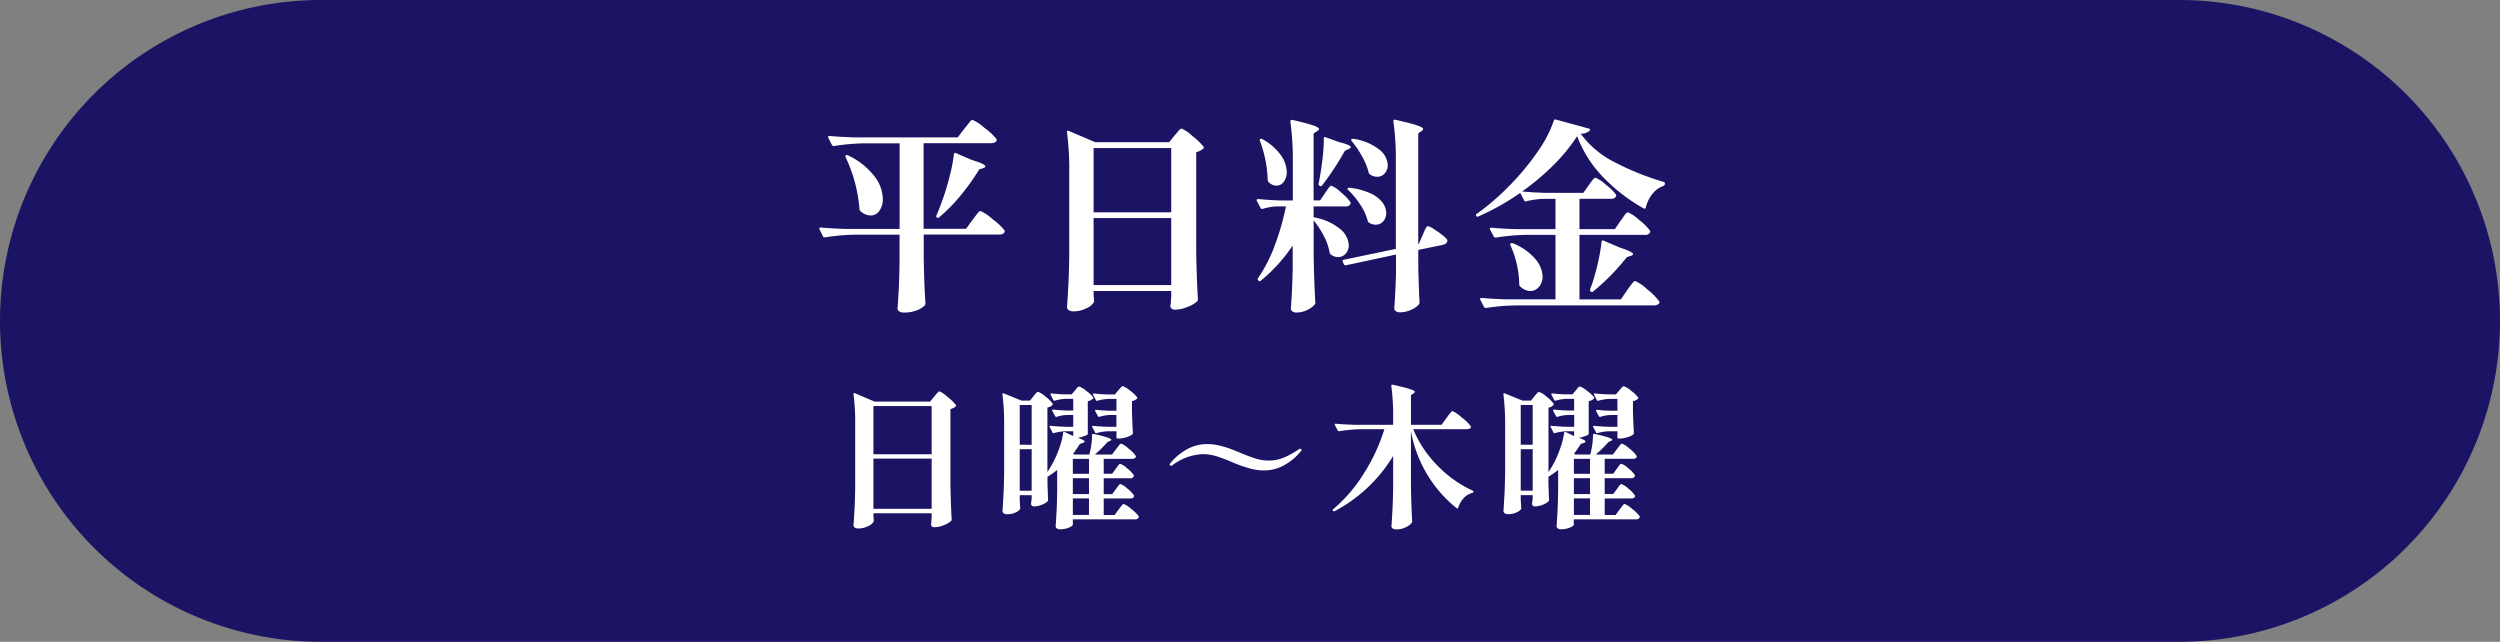
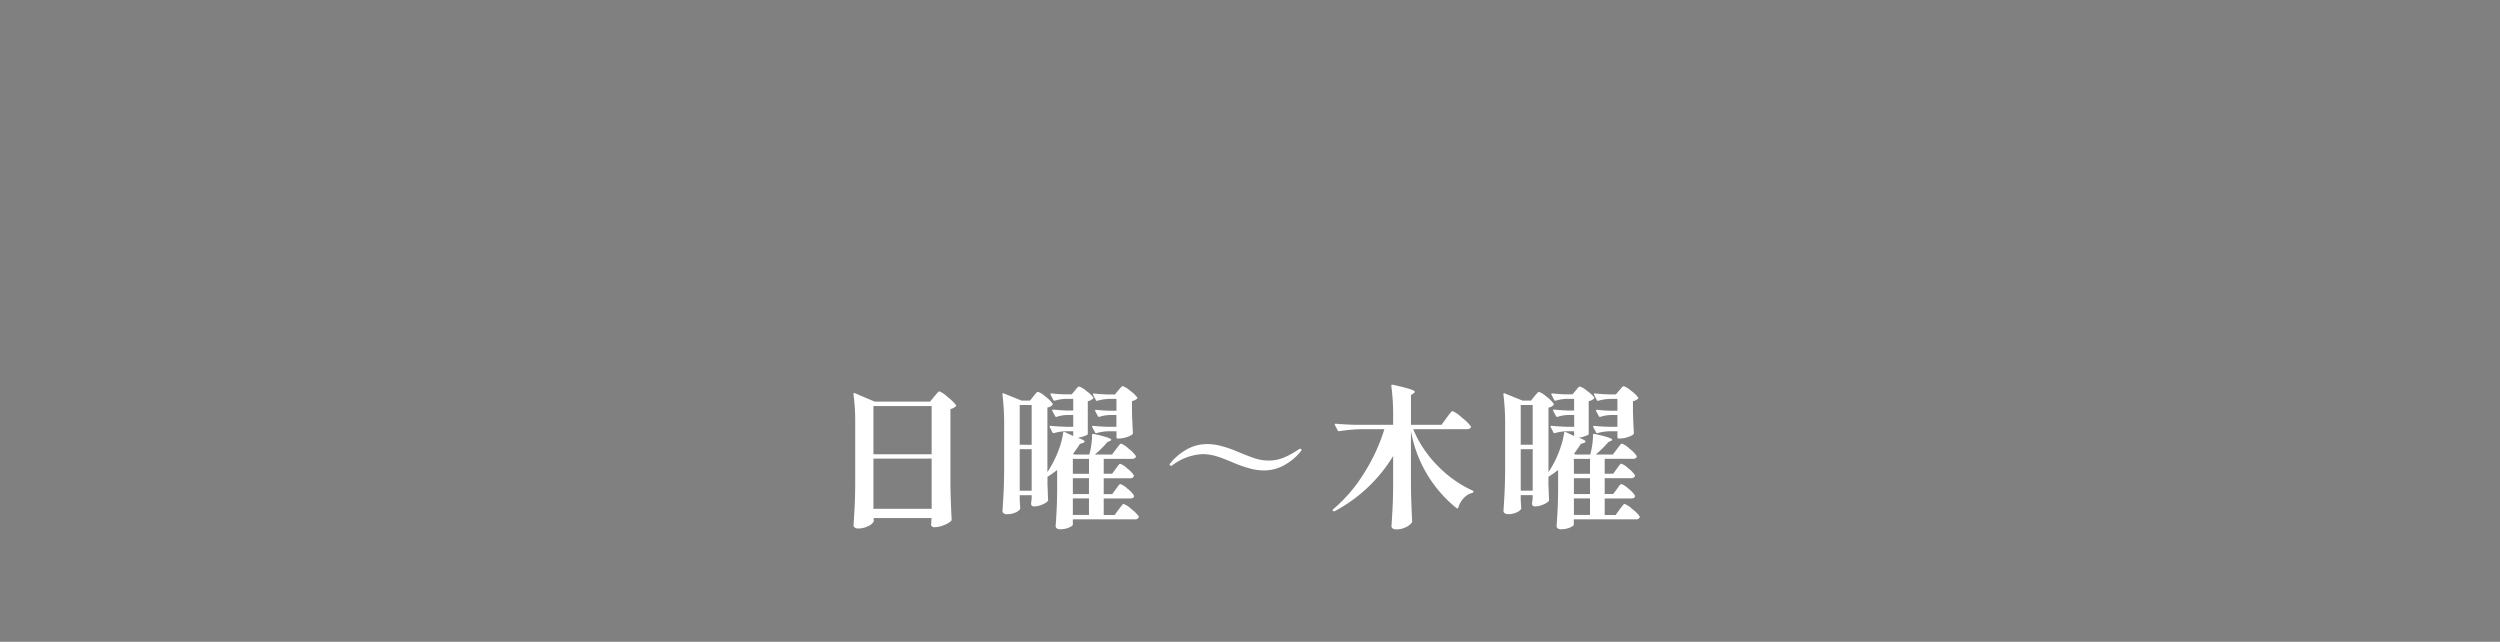
<svg xmlns="http://www.w3.org/2000/svg" width="146.462" height="37.6" viewBox="0 0 146.462 37.6">
  <rect x="0" y="0" width="146.462" height="37.6" fill="#808080" stroke="none" />
  <g id="グループ_538" data-name="グループ 538" transform="translate(-4521 5201)">
-     <path id="パス_290" data-name="パス 290" d="M18.8,0H127.662a18.8,18.8,0,0,1,0,37.6H18.8A18.8,18.8,0,0,1,18.8,0Z" transform="translate(4521 -5201)" fill="#1b1464" />
    <g id="グループ_537" data-name="グループ 537" transform="translate(0 -0.799)">
-       <path id="パス_291" data-name="パス 291" d="M-16.2-9.7l.156-.192q.1-.132.18-.228t.132-.1a2.492,2.492,0,0,1,.7.462,3.622,3.622,0,0,1,.708.654.211.211,0,0,1,.024.06.158.158,0,0,1-.1.138.484.484,0,0,1-.24.054h-3.948v5.016H-16.1l.372-.516q.072-.084.18-.234a2.58,2.58,0,0,1,.174-.222.177.177,0,0,1,.114-.072,2.488,2.488,0,0,1,.7.468,3.713,3.713,0,0,1,.708.66.109.109,0,0,1,0,.12q-.072.132-.312.132h-4.416V-2.1q.024,1.452.1,2.628a.194.194,0,0,1-.036.12,1.313,1.313,0,0,1-.462.288,1.948,1.948,0,0,1-.75.132A.454.454,0,0,1-20.016,1a.208.208,0,0,1-.1-.168q.048-.624.078-1.242t.042-1.554V-3.492h-2.652a12.865,12.865,0,0,0-1.716.156H-24.4a.1.1,0,0,1-.084-.06l-.2-.408a.069.069,0,0,1-.012-.048q0-.06.084-.06.66.06,1.464.084h3.156V-8.844h-2.124a12.865,12.865,0,0,0-1.716.156h-.024a.108.108,0,0,1-.1-.06l-.216-.42-.012-.048q0-.06.084-.06.648.06,1.452.084h6.06Zm-.612,1.488q.024-.1.12-.06l.924.4q.8.24.8.384,0,.048-.132.1l-.228.072a13.313,13.313,0,0,1-1.122,1.566,9.521,9.521,0,0,1-1.23,1.242.081.081,0,0,1-.12.012.081.081,0,0,1-.036-.12q.156-.348.444-1.164.192-.564.36-1.254A8.789,8.789,0,0,0-16.812-8.208Zm-6.348.168a.128.128,0,0,1-.006-.066.056.056,0,0,1,.03-.042.129.129,0,0,1,.12.012,4.233,4.233,0,0,1,1.548,1.224A2.263,2.263,0,0,1-20.976-5.6a1.16,1.16,0,0,1-.2.708.618.618,0,0,1-.516.276.914.914,0,0,1-.6-.264A.163.163,0,0,1-22.344-5,8.682,8.682,0,0,0-23.16-8.04ZM-8.628.024q.024.288.024.3A.278.278,0,0,0-8.6.378.128.128,0,0,1-8.6.444a.9.9,0,0,1-.444.372A1.694,1.694,0,0,1-9.816,1a.459.459,0,0,1-.27-.072.205.205,0,0,1-.1-.168q.048-.708.084-1.374t.048-1.746v-4.8a16.786,16.786,0,0,0-.132-2.328v-.024q0-.1.1-.06l1.548.66H-4.2l.324-.4a2.07,2.07,0,0,0,.15-.174,1.415,1.415,0,0,1,.15-.168.172.172,0,0,1,.108-.054,2.241,2.241,0,0,1,.624.432,3.591,3.591,0,0,1,.66.636q.036.048-.024.108a.885.885,0,0,1-.408.2v5.88q.024,1.5.1,2.748a.163.163,0,0,1-.048.12A1.737,1.737,0,0,1-3.12.738,1.946,1.946,0,0,1-3.852.9.248.248,0,0,1-4.128.72.5.5,0,0,1-4.116.6,1.034,1.034,0,0,0-4.1.432,1.736,1.736,0,0,1-4.08.18V-.192H-8.628ZM-4.08-4.8V-8.568H-8.628V-4.8Zm-4.548.336V-.54H-4.08V-4.464Zm19.272,1q.036-.072.1-.222a1.979,1.979,0,0,1,.114-.228q.048-.078.1-.078a1.123,1.123,0,0,1,.36.18,5.5,5.5,0,0,1,.534.378q.246.2.246.282a.211.211,0,0,1-.072.162.384.384,0,0,1-.18.09l-1.452.3v1.068q.036,1.308.072,1.992a.267.267,0,0,1-.024.12A1.153,1.153,0,0,1,9.99.9a1.521,1.521,0,0,1-.654.156A.4.4,0,0,1,9.072.984.216.216,0,0,1,8.988.816q.072-1.008.1-2.016V-2.328L6.156-1.7H6.132a.108.108,0,0,1-.1-.072l-.06-.132a.069.069,0,0,1-.012-.048q0-.06.072-.072l3.048-.636V-7.788a16.264,16.264,0,0,0-.144-2.34q0-.12.108-.1.948.216,1.29.336t.342.216q0,.048-.084.108l-.2.144v6.48l.036-.012ZM4.932-5.928Q4.98-6,5.064-6.12A1.985,1.985,0,0,1,5.2-6.3a.147.147,0,0,1,.1-.06,1.671,1.671,0,0,1,.564.39,2.635,2.635,0,0,1,.552.57.109.109,0,0,1,0,.12.3.3,0,0,1-.288.132H4.26v.636a3.335,3.335,0,0,1,1.56.69,1.3,1.3,0,0,1,.5.942.734.734,0,0,1-.18.5.569.569,0,0,1-.444.2.7.7,0,0,1-.432-.156A.162.162,0,0,1,5.2-2.436a3.148,3.148,0,0,0-.33-.966,5.542,5.542,0,0,0-.606-.93v2.064q.024,1.488.1,2.76A.147.147,0,0,1,4.32.6a1.118,1.118,0,0,1-.432.318,1.406,1.406,0,0,1-.612.15A.4.4,0,0,1,3.018,1a.211.211,0,0,1-.09-.168q.084-1.08.108-2.376V-2.856A9.517,9.517,0,0,1,1.164-.792Q1.08-.732,1.032-.8L1.02-.816a.094.094,0,0,1-.012-.132,8.837,8.837,0,0,0,.978-1.914A14.742,14.742,0,0,0,2.64-5.148H2.1A3.053,3.053,0,0,0,1.272-5H1.236a.1.1,0,0,1-.084-.06L.936-5.472A.069.069,0,0,1,.924-5.52q0-.06.1-.06.576.06,1.32.084h.7v-2.28a16.263,16.263,0,0,0-.144-2.34q0-.12.108-.1a12.577,12.577,0,0,1,1.236.324q.336.12.336.216,0,.048-.1.108L4.26-9.42V-5.5h.384ZM4.86-9.12A.106.106,0,0,1,4.89-9.2.062.062,0,0,1,4.968-9.2l.8.288q.672.168.672.288,0,.06-.132.12l-.216.1A16.794,16.794,0,0,1,4.764-6.384a.1.1,0,0,1-.132.036L4.608-6.36a.129.129,0,0,1-.06-.12A1.535,1.535,0,0,0,4.6-6.72q.108-.564.186-1.242A10.368,10.368,0,0,0,4.86-9.12Zm-3.744.132a.128.128,0,0,1-.006-.066A.056.056,0,0,1,1.14-9.1a.129.129,0,0,1,.12.012,3.222,3.222,0,0,1,1.086.942,1.767,1.767,0,0,1,.342.978.922.922,0,0,1-.174.576.52.52,0,0,1-.426.228.654.654,0,0,1-.468-.216.163.163,0,0,1-.048-.12A7.067,7.067,0,0,0,1.116-8.988Zm5.376.012q-.048-.072-.012-.108a.165.165,0,0,1,.12-.024,3.218,3.218,0,0,1,1.518.636,1.222,1.222,0,0,1,.486.9.71.71,0,0,1-.174.486.558.558,0,0,1-.438.2.7.7,0,0,1-.432-.144.155.155,0,0,1-.072-.1A3.781,3.781,0,0,0,7.1-8.082,5.489,5.489,0,0,0,6.492-8.976Zm-.2,2.868a.088.088,0,0,1-.042-.054.057.057,0,0,1,.018-.054.118.118,0,0,1,.108-.024A3.975,3.975,0,0,1,7.6-5.91a1.786,1.786,0,0,1,.7.54,1.049,1.049,0,0,1,.216.606.71.71,0,0,1-.174.486.558.558,0,0,1-.438.2.738.738,0,0,1-.4-.12.155.155,0,0,1-.072-.1A3.067,3.067,0,0,0,7-5.244,4.615,4.615,0,0,0,6.288-6.108ZM19.7-9.264A10.156,10.156,0,0,1,18.336-7.59a13.947,13.947,0,0,1-1.86,1.566q.624.06,1.44.084h2.148l.312-.444.132-.186a1.771,1.771,0,0,1,.144-.18q.072-.078.12-.078a1.883,1.883,0,0,1,.6.4,3.036,3.036,0,0,1,.6.582.109.109,0,0,1,0,.12.3.3,0,0,1-.288.132H19.836v1.776h2.076l.336-.492q.06-.072.156-.216a1.442,1.442,0,0,1,.162-.21A.181.181,0,0,1,22.68-4.8a2.133,2.133,0,0,1,.642.438,3.081,3.081,0,0,1,.642.63.109.109,0,0,1,0,.12.311.311,0,0,1-.3.132H19.836V.3H22.26l.372-.54q.024-.036.066-.09a1.145,1.145,0,0,0,.078-.114q.036-.048.15-.192T23.1-.78a2.479,2.479,0,0,1,.7.486A3.654,3.654,0,0,1,24.5.4l.024.06a.158.158,0,0,1-.1.138.484.484,0,0,1-.24.054H16.08A12.865,12.865,0,0,0,14.364.8h-.036a.1.1,0,0,1-.084-.06l-.216-.42a.069.069,0,0,1-.012-.048q0-.06.084-.06.66.06,1.464.084h2.868V-3.48H16.656a12.865,12.865,0,0,0-1.716.156H14.9a.1.1,0,0,1-.084-.06L14.6-3.792a.069.069,0,0,1-.012-.048q0-.06.1-.06.648.06,1.452.084h2.292V-5.592h-.648a4.833,4.833,0,0,0-1.068.144q-.1.024-.12-.048l-.228-.444a14.16,14.16,0,0,1-2.46,1.38.081.081,0,0,1-.12-.036q-.048-.072.036-.12a14.058,14.058,0,0,0,1.884-1.62,14.777,14.777,0,0,0,1.656-1.986,7.25,7.25,0,0,0,.972-1.854q.024-.084.12-.06l1.932.528q.108.036.048.12a.753.753,0,0,1-.528.18,5.532,5.532,0,0,0,1.974,1.662,15.887,15.887,0,0,0,2.874,1.158.094.094,0,0,1,.084.108v.024q0,.06-.084.108a1.413,1.413,0,0,0-.66.486,1.956,1.956,0,0,0-.372.774q-.024.1-.12.06a10.321,10.321,0,0,1-2.376-1.83A6.985,6.985,0,0,1,19.7-9.264Zm1.428,6.18q.024-.1.12-.06l.936.4q.792.264.792.384,0,.072-.132.108l-.228.072A12.993,12.993,0,0,1,20.628-.156q-.048.048-.12,0a.1.1,0,0,1-.048-.132l.144-.4q.18-.552.33-1.23A10.062,10.062,0,0,0,21.132-3.084ZM16.956-.192a.865.865,0,0,1-.6-.276.163.163,0,0,1-.048-.12,5.736,5.736,0,0,0-.516-2.28q-.036-.084.024-.12a.155.155,0,0,1,.12,0,3.4,3.4,0,0,1,1.32.924,1.659,1.659,0,0,1,.42,1.02.9.9,0,0,1-.21.606A.647.647,0,0,1,16.956-.192Z" transform="translate(4593.696 -5182.96)" fill="#fff" />
-       <path id="パス_292" data-name="パス 292" d="M-21.222.018q.018.216.018.225a.209.209,0,0,0,0,.041.1.1,0,0,1,0,.049.672.672,0,0,1-.333.279,1.271,1.271,0,0,1-.576.135.344.344,0,0,1-.2-.054.154.154,0,0,1-.076-.126q.036-.531.063-1.031t.036-1.31v-3.6a12.589,12.589,0,0,0-.1-1.746v-.018q0-.072.072-.045l1.161.495H-17.9l.243-.3a1.552,1.552,0,0,0,.113-.131,1.061,1.061,0,0,1,.113-.126.129.129,0,0,1,.081-.04,1.681,1.681,0,0,1,.468.324,2.693,2.693,0,0,1,.495.477q.027.036-.018.081a.664.664,0,0,1-.306.153v4.41q.018,1.125.072,2.061a.122.122,0,0,1-.036.09,1.3,1.3,0,0,1-.414.238,1.46,1.46,0,0,1-.549.122A.186.186,0,0,1-17.847.54a.379.379,0,0,1,.009-.09.775.775,0,0,0,.009-.126,1.3,1.3,0,0,1,.018-.189V-.144h-3.411ZM-17.811-3.6V-6.426h-3.411V-3.6Zm-3.411.252V-.405h3.411V-3.348Zm14.346-4q.045-.045.126-.144t.135-.1a1.276,1.276,0,0,1,.423.261,1.845,1.845,0,0,1,.423.4q.027.036-.018.081a.642.642,0,0,1-.288.135v.657q.027.8.054,1.206a.122.122,0,0,1-.036.09A1.078,1.078,0,0,1-6.4-4.6a1.46,1.46,0,0,1-.432.076h-.081A.064.064,0,0,1-6.984-4.6V-4.95h-.45a2.874,2.874,0,0,0-.711.108q-.072.018-.09-.036L-8.4-5.184a.1.1,0,0,1-.009-.045q0-.045.063-.036.432.045.882.054h.477V-5.9h-.4a2.092,2.092,0,0,0-.6.108H-8.01a.076.076,0,0,1-.063-.045l-.153-.288a.1.1,0,0,1-.009-.045q0-.045.063-.036.378.045.774.054h.414v-.693h-.423a2.735,2.735,0,0,0-.693.108q-.072.018-.09-.036l-.162-.306a.1.1,0,0,1-.009-.045q0-.045.063-.036.4.045.792.054h.432ZM-7.02-1.557q.036-.045.095-.131a.923.923,0,0,1,.1-.126.114.114,0,0,1,.076-.04,1.115,1.115,0,0,1,.4.261,1.7,1.7,0,0,1,.387.4l.009.036q0,.144-.234.144H-7.731v.972h.639l.234-.324q.045-.054.113-.144t.108-.135a.11.11,0,0,1,.076-.045,1.337,1.337,0,0,1,.437.288,2.146,2.146,0,0,1,.436.423.082.082,0,0,1,0,.09.223.223,0,0,1-.216.1H-9.54V.522q0,.045-.1.108a1.059,1.059,0,0,1-.27.113,1.392,1.392,0,0,1-.387.05A.287.287,0,0,1-10.48.738a.158.158,0,0,1-.068-.126q.036-.486.059-.95t.031-1.184V-2.682a5.684,5.684,0,0,1-.567.4V-1.8l.018.4q0,.162.018.468v.018q0,.063-.135.153a1.337,1.337,0,0,1-.328.153,1.156,1.156,0,0,1-.356.063.168.168,0,0,1-.18-.135.379.379,0,0,1,.009-.09.335.335,0,0,0,.009-.081.624.624,0,0,1,.018-.126v-.225h-.7v.279l.027.45a.156.156,0,0,1-.009.09.656.656,0,0,1-.279.2,1.138,1.138,0,0,1-.477.095.323.323,0,0,1-.2-.054.156.156,0,0,1-.072-.126Q-13.626-.8-13.6-1.3t.036-1.31V-5.355a13.732,13.732,0,0,0-.1-1.746v-.018a.058.058,0,0,1,.018-.05q.018-.013.054,0l1.044.423h.5l.2-.252.094-.117a.955.955,0,0,1,.1-.108.119.119,0,0,1,.076-.036,1.291,1.291,0,0,1,.427.274,1.841,1.841,0,0,1,.427.419q.027.036-.018.081a.47.47,0,0,1-.288.144v3.78a6.1,6.1,0,0,0,.342-.576A6.106,6.106,0,0,0-10.318-4a4.385,4.385,0,0,0,.211-.859q.018-.081.09-.045l.5.234V-4.95h-.432a2.735,2.735,0,0,0-.693.108q-.072.018-.09-.036l-.162-.315-.009-.036q0-.054.072-.036.432.036.864.054h.45V-5.9h-.387a1.974,1.974,0,0,0-.585.108h-.027a.076.076,0,0,1-.063-.045l-.162-.3a.1.1,0,0,1-.009-.045q0-.045.063-.036.378.036.756.054h.414v-.684h-.423a2.467,2.467,0,0,0-.657.108h-.027a.076.076,0,0,1-.063-.045l-.153-.3a.1.1,0,0,1-.009-.045q0-.045.063-.036.378.045.774.054h.405l.189-.225a1.033,1.033,0,0,0,.081-.1.558.558,0,0,1,.095-.1.127.127,0,0,1,.076-.031,1.2,1.2,0,0,1,.41.252,1.955,1.955,0,0,1,.41.378q.027.036-.018.081a.551.551,0,0,1-.3.144v1.89a.11.11,0,0,1-.027.081,1.712,1.712,0,0,1-.248.1,1.507,1.507,0,0,1-.311.076q.4.135.4.225,0,.036-.108.081l-.171.054q-.081.144-.4.585l.09.036h.864a4.442,4.442,0,0,0,.162-1.143q0-.081.09-.063a7.325,7.325,0,0,1,.81.207q.225.081.225.135,0,.036-.072.063l-.153.072a6.54,6.54,0,0,1-.738.729h1.008l.234-.315q.045-.054.112-.144t.108-.135a.11.11,0,0,1,.076-.045,1.309,1.309,0,0,1,.432.288,1.89,1.89,0,0,1,.423.423.082.082,0,0,1,0,.09.242.242,0,0,1-.225.09H-7.731v.873h.495l.207-.288q.036-.045.095-.131A.923.923,0,0,1-6.835-3a.114.114,0,0,1,.076-.041,1.138,1.138,0,0,1,.4.266,1.641,1.641,0,0,1,.383.391.082.082,0,0,1,0,.09.223.223,0,0,1-.216.1H-7.731v.927h.5Zm-4.932-2.6V-6.489h-.7v2.331Zm-.7.261v2.43h.7V-3.9Zm4.059,1.44V-3.33H-9.54v.873ZM-9.54-1.269h.945V-2.2H-9.54Zm.945.252H-9.54v.972h.945ZM1.638-2.655a3.064,3.064,0,0,1-.752-.1A7.139,7.139,0,0,1,0-3.051q-.666-.288-1.089-.423a2.8,2.8,0,0,0-.855-.135,3.186,3.186,0,0,0-1.773.657.111.111,0,0,1-.063.027.093.093,0,0,1-.059-.027Q-3.87-2.979-3.87-3a.087.087,0,0,1,.018-.045,3.236,3.236,0,0,1,.882-.778,2.406,2.406,0,0,1,1.323-.374,3.118,3.118,0,0,1,.756.1A7.021,7.021,0,0,1,0-3.8q.72.306,1.121.436a2.614,2.614,0,0,0,.814.131,2.3,2.3,0,0,0,.923-.189,4.895,4.895,0,0,0,.85-.477.285.285,0,0,1,.063-.027A.093.093,0,0,1,3.83-3.9q.031.027.031.045a.087.087,0,0,1-.018.045,3.236,3.236,0,0,1-.882.779A2.406,2.406,0,0,1,1.638-2.655Zm10.71-3.069q.045-.063.13-.175t.14-.171q.054-.058.09-.059a1.921,1.921,0,0,1,.531.369,2.661,2.661,0,0,1,.531.513l.018.036a.119.119,0,0,1-.076.1.35.35,0,0,1-.167.041H10.4A6.69,6.69,0,0,0,11.858-2.9a6.821,6.821,0,0,0,2.02,1.427q.072.027.054.072t-.072.063a1.038,1.038,0,0,0-.495.3,1.427,1.427,0,0,0-.324.558q-.027.081-.1.036a7.466,7.466,0,0,1-2.673-4.518v3.222q.018,1.116.072,2.07a.11.11,0,0,1-.027.081.9.9,0,0,1-.365.27A1.22,1.22,0,0,1,9.423.8.38.38,0,0,1,9.2.747.154.154,0,0,1,9.126.621Q9.162.09,9.189-.41t.036-1.31V-3.5A8.842,8.842,0,0,1,5.787-.261.08.08,0,0,1,5.7-.288q-.045-.045.009-.09A8.825,8.825,0,0,0,7.524-2.5a10.686,10.686,0,0,0,1.188-2.57H7.353a9.649,9.649,0,0,0-1.287.117H6.048a.081.081,0,0,1-.072-.045L5.814-5.31,5.8-5.346q0-.045.063-.045.486.045,1.089.063H9.225V-5.85a12.2,12.2,0,0,0-.108-1.755q0-.09.081-.072.747.171,1.022.261t.274.162q0,.027-.072.081l-.153.108v1.737H12.06Zm10.125-1.62q.045-.045.126-.144t.135-.1a1.276,1.276,0,0,1,.423.261,1.845,1.845,0,0,1,.423.4q.027.036-.018.081a.642.642,0,0,1-.288.135v.657q.027.8.054,1.206a.122.122,0,0,1-.036.09,1.078,1.078,0,0,1-.342.158,1.46,1.46,0,0,1-.432.076h-.081a.064.064,0,0,1-.072-.072V-4.95h-.45a2.874,2.874,0,0,0-.711.108q-.072.018-.09-.036l-.162-.306a.1.1,0,0,1-.009-.045q0-.045.063-.036.432.045.882.054h.477V-5.9h-.4a2.092,2.092,0,0,0-.6.108h-.027a.076.076,0,0,1-.063-.045l-.153-.288a.1.1,0,0,1-.009-.045q0-.045.063-.036.378.045.774.054h.414v-.693h-.423a2.735,2.735,0,0,0-.693.108q-.072.018-.09-.036L21-7.083a.1.1,0,0,1-.009-.045q0-.045.063-.036.4.045.792.054h.432Zm-.144,5.787q.036-.045.094-.131a.923.923,0,0,1,.1-.126.114.114,0,0,1,.076-.04,1.115,1.115,0,0,1,.4.261,1.7,1.7,0,0,1,.387.4l.009.036q0,.144-.234.144H21.618v.972h.639l.234-.324q.045-.054.112-.144t.108-.135a.11.11,0,0,1,.076-.045,1.337,1.337,0,0,1,.437.288,2.146,2.146,0,0,1,.436.423.082.082,0,0,1,0,.09.223.223,0,0,1-.216.1H19.809V.522q0,.045-.1.108a1.059,1.059,0,0,1-.27.113,1.392,1.392,0,0,1-.387.05.287.287,0,0,1-.184-.054A.158.158,0,0,1,18.8.612q.036-.486.059-.95t.031-1.184V-2.682a5.684,5.684,0,0,1-.567.4V-1.8l.018.4q0,.162.018.468v.018q0,.063-.135.153a1.337,1.337,0,0,1-.329.153,1.156,1.156,0,0,1-.355.063.168.168,0,0,1-.18-.135.379.379,0,0,1,.009-.09.335.335,0,0,0,.009-.081A.624.624,0,0,1,17.4-.981v-.225h-.7v.279l.027.45a.156.156,0,0,1-.009.09.656.656,0,0,1-.279.2,1.138,1.138,0,0,1-.477.095.323.323,0,0,1-.2-.054.156.156,0,0,1-.072-.126Q15.723-.8,15.75-1.3t.036-1.31V-5.355a13.732,13.732,0,0,0-.1-1.746v-.018a.058.058,0,0,1,.018-.05q.018-.013.054,0l1.044.423h.5l.2-.252L17.6-7.11a.955.955,0,0,1,.1-.108.119.119,0,0,1,.076-.036,1.291,1.291,0,0,1,.427.274,1.841,1.841,0,0,1,.428.419q.027.036-.018.081a.47.47,0,0,1-.288.144v3.78a6.1,6.1,0,0,0,.342-.576A6.106,6.106,0,0,0,19.031-4a4.385,4.385,0,0,0,.212-.859q.018-.081.09-.045l.495.234V-4.95H19.4a2.735,2.735,0,0,0-.693.108q-.072.018-.09-.036l-.162-.315-.009-.036q0-.054.072-.036.432.036.864.054h.45V-5.9H19.44a1.974,1.974,0,0,0-.585.108h-.027a.076.076,0,0,1-.063-.045l-.162-.3a.1.1,0,0,1-.009-.045q0-.045.063-.036.378.036.756.054h.414v-.684H19.4a2.467,2.467,0,0,0-.657.108H18.72a.076.076,0,0,1-.063-.045l-.153-.3a.1.1,0,0,1-.009-.045q0-.045.063-.036.378.045.774.054h.4l.189-.225a1.033,1.033,0,0,0,.081-.1.558.558,0,0,1,.095-.1.127.127,0,0,1,.076-.031,1.2,1.2,0,0,1,.41.252A1.954,1.954,0,0,1,21-6.939q.027.036-.018.081a.551.551,0,0,1-.3.144v1.89a.11.11,0,0,1-.027.081,1.712,1.712,0,0,1-.247.1,1.507,1.507,0,0,1-.311.076q.4.135.4.225,0,.036-.108.081l-.171.054q-.081.144-.4.585l.09.036h.864a4.442,4.442,0,0,0,.162-1.143q0-.081.09-.063a7.325,7.325,0,0,1,.81.207q.225.081.225.135,0,.036-.072.063l-.153.072a6.54,6.54,0,0,1-.738.729H22.1l.234-.315q.045-.054.112-.144t.108-.135a.11.11,0,0,1,.076-.045,1.309,1.309,0,0,1,.432.288,1.89,1.89,0,0,1,.423.423.082.082,0,0,1,0,.09.242.242,0,0,1-.225.09H21.618v.873h.5l.207-.288q.036-.045.095-.131a.923.923,0,0,1,.1-.126.114.114,0,0,1,.076-.041,1.138,1.138,0,0,1,.4.266,1.641,1.641,0,0,1,.383.391.082.082,0,0,1,0,.09.223.223,0,0,1-.216.1H21.618v.927h.5ZM17.4-4.158V-6.489h-.7v2.331Zm-.7.261v2.43h.7V-3.9Zm4.059,1.44V-3.33h-.945v.873Zm-.945,1.188h.945V-2.2h-.945Zm.945.252h-.945v.972h.945Z" transform="translate(4593.392 -5169.987)" fill="#fff" />
+       <path id="パス_292" data-name="パス 292" d="M-21.222.018q.018.216.018.225a.209.209,0,0,0,0,.041.1.1,0,0,1,0,.049.672.672,0,0,1-.333.279,1.271,1.271,0,0,1-.576.135.344.344,0,0,1-.2-.054.154.154,0,0,1-.076-.126q.036-.531.063-1.031t.036-1.31v-3.6a12.589,12.589,0,0,0-.1-1.746v-.018q0-.072.072-.045l1.161.495H-17.9l.243-.3a1.552,1.552,0,0,0,.113-.131,1.061,1.061,0,0,1,.113-.126.129.129,0,0,1,.081-.04,1.681,1.681,0,0,1,.468.324,2.693,2.693,0,0,1,.495.477q.027.036-.018.081a.664.664,0,0,1-.306.153v4.41q.018,1.125.072,2.061a.122.122,0,0,1-.036.09,1.3,1.3,0,0,1-.414.238,1.46,1.46,0,0,1-.549.122A.186.186,0,0,1-17.847.54a.379.379,0,0,1,.009-.09.775.775,0,0,0,.009-.126,1.3,1.3,0,0,1,.018-.189h-3.411ZM-17.811-3.6V-6.426h-3.411V-3.6Zm-3.411.252V-.405h3.411V-3.348Zm14.346-4q.045-.045.126-.144t.135-.1a1.276,1.276,0,0,1,.423.261,1.845,1.845,0,0,1,.423.4q.027.036-.018.081a.642.642,0,0,1-.288.135v.657q.027.8.054,1.206a.122.122,0,0,1-.036.09A1.078,1.078,0,0,1-6.4-4.6a1.46,1.46,0,0,1-.432.076h-.081A.064.064,0,0,1-6.984-4.6V-4.95h-.45a2.874,2.874,0,0,0-.711.108q-.072.018-.09-.036L-8.4-5.184a.1.1,0,0,1-.009-.045q0-.045.063-.036.432.045.882.054h.477V-5.9h-.4a2.092,2.092,0,0,0-.6.108H-8.01a.076.076,0,0,1-.063-.045l-.153-.288a.1.1,0,0,1-.009-.045q0-.045.063-.036.378.045.774.054h.414v-.693h-.423a2.735,2.735,0,0,0-.693.108q-.072.018-.09-.036l-.162-.306a.1.1,0,0,1-.009-.045q0-.045.063-.036.4.045.792.054h.432ZM-7.02-1.557q.036-.045.095-.131a.923.923,0,0,1,.1-.126.114.114,0,0,1,.076-.04,1.115,1.115,0,0,1,.4.261,1.7,1.7,0,0,1,.387.4l.009.036q0,.144-.234.144H-7.731v.972h.639l.234-.324q.045-.054.113-.144t.108-.135a.11.11,0,0,1,.076-.045,1.337,1.337,0,0,1,.437.288,2.146,2.146,0,0,1,.436.423.082.082,0,0,1,0,.09.223.223,0,0,1-.216.1H-9.54V.522q0,.045-.1.108a1.059,1.059,0,0,1-.27.113,1.392,1.392,0,0,1-.387.05A.287.287,0,0,1-10.48.738a.158.158,0,0,1-.068-.126q.036-.486.059-.95t.031-1.184V-2.682a5.684,5.684,0,0,1-.567.4V-1.8l.018.4q0,.162.018.468v.018q0,.063-.135.153a1.337,1.337,0,0,1-.328.153,1.156,1.156,0,0,1-.356.063.168.168,0,0,1-.18-.135.379.379,0,0,1,.009-.09.335.335,0,0,0,.009-.081.624.624,0,0,1,.018-.126v-.225h-.7v.279l.027.45a.156.156,0,0,1-.009.09.656.656,0,0,1-.279.2,1.138,1.138,0,0,1-.477.095.323.323,0,0,1-.2-.054.156.156,0,0,1-.072-.126Q-13.626-.8-13.6-1.3t.036-1.31V-5.355a13.732,13.732,0,0,0-.1-1.746v-.018a.058.058,0,0,1,.018-.05q.018-.013.054,0l1.044.423h.5l.2-.252.094-.117a.955.955,0,0,1,.1-.108.119.119,0,0,1,.076-.036,1.291,1.291,0,0,1,.427.274,1.841,1.841,0,0,1,.427.419q.027.036-.018.081a.47.47,0,0,1-.288.144v3.78a6.1,6.1,0,0,0,.342-.576A6.106,6.106,0,0,0-10.318-4a4.385,4.385,0,0,0,.211-.859q.018-.081.09-.045l.5.234V-4.95h-.432a2.735,2.735,0,0,0-.693.108q-.072.018-.09-.036l-.162-.315-.009-.036q0-.054.072-.036.432.036.864.054h.45V-5.9h-.387a1.974,1.974,0,0,0-.585.108h-.027a.076.076,0,0,1-.063-.045l-.162-.3a.1.1,0,0,1-.009-.045q0-.045.063-.036.378.036.756.054h.414v-.684h-.423a2.467,2.467,0,0,0-.657.108h-.027a.076.076,0,0,1-.063-.045l-.153-.3a.1.1,0,0,1-.009-.045q0-.045.063-.036.378.045.774.054h.405l.189-.225a1.033,1.033,0,0,0,.081-.1.558.558,0,0,1,.095-.1.127.127,0,0,1,.076-.031,1.2,1.2,0,0,1,.41.252,1.955,1.955,0,0,1,.41.378q.027.036-.018.081a.551.551,0,0,1-.3.144v1.89a.11.11,0,0,1-.027.081,1.712,1.712,0,0,1-.248.1,1.507,1.507,0,0,1-.311.076q.4.135.4.225,0,.036-.108.081l-.171.054q-.081.144-.4.585l.09.036h.864a4.442,4.442,0,0,0,.162-1.143q0-.081.09-.063a7.325,7.325,0,0,1,.81.207q.225.081.225.135,0,.036-.072.063l-.153.072a6.54,6.54,0,0,1-.738.729h1.008l.234-.315q.045-.054.112-.144t.108-.135a.11.11,0,0,1,.076-.045,1.309,1.309,0,0,1,.432.288,1.89,1.89,0,0,1,.423.423.082.082,0,0,1,0,.09.242.242,0,0,1-.225.09H-7.731v.873h.495l.207-.288q.036-.045.095-.131A.923.923,0,0,1-6.835-3a.114.114,0,0,1,.076-.041,1.138,1.138,0,0,1,.4.266,1.641,1.641,0,0,1,.383.391.082.082,0,0,1,0,.09.223.223,0,0,1-.216.1H-7.731v.927h.5Zm-4.932-2.6V-6.489h-.7v2.331Zm-.7.261v2.43h.7V-3.9Zm4.059,1.44V-3.33H-9.54v.873ZM-9.54-1.269h.945V-2.2H-9.54Zm.945.252H-9.54v.972h.945ZM1.638-2.655a3.064,3.064,0,0,1-.752-.1A7.139,7.139,0,0,1,0-3.051q-.666-.288-1.089-.423a2.8,2.8,0,0,0-.855-.135,3.186,3.186,0,0,0-1.773.657.111.111,0,0,1-.063.027.093.093,0,0,1-.059-.027Q-3.87-2.979-3.87-3a.087.087,0,0,1,.018-.045,3.236,3.236,0,0,1,.882-.778,2.406,2.406,0,0,1,1.323-.374,3.118,3.118,0,0,1,.756.1A7.021,7.021,0,0,1,0-3.8q.72.306,1.121.436a2.614,2.614,0,0,0,.814.131,2.3,2.3,0,0,0,.923-.189,4.895,4.895,0,0,0,.85-.477.285.285,0,0,1,.063-.027A.093.093,0,0,1,3.83-3.9q.031.027.031.045a.087.087,0,0,1-.018.045,3.236,3.236,0,0,1-.882.779A2.406,2.406,0,0,1,1.638-2.655Zm10.71-3.069q.045-.063.13-.175t.14-.171q.054-.058.09-.059a1.921,1.921,0,0,1,.531.369,2.661,2.661,0,0,1,.531.513l.018.036a.119.119,0,0,1-.076.1.35.35,0,0,1-.167.041H10.4A6.69,6.69,0,0,0,11.858-2.9a6.821,6.821,0,0,0,2.02,1.427q.072.027.054.072t-.072.063a1.038,1.038,0,0,0-.495.3,1.427,1.427,0,0,0-.324.558q-.027.081-.1.036a7.466,7.466,0,0,1-2.673-4.518v3.222q.018,1.116.072,2.07a.11.11,0,0,1-.027.081.9.9,0,0,1-.365.27A1.22,1.22,0,0,1,9.423.8.38.38,0,0,1,9.2.747.154.154,0,0,1,9.126.621Q9.162.09,9.189-.41t.036-1.31V-3.5A8.842,8.842,0,0,1,5.787-.261.08.08,0,0,1,5.7-.288q-.045-.045.009-.09A8.825,8.825,0,0,0,7.524-2.5a10.686,10.686,0,0,0,1.188-2.57H7.353a9.649,9.649,0,0,0-1.287.117H6.048a.081.081,0,0,1-.072-.045L5.814-5.31,5.8-5.346q0-.045.063-.045.486.045,1.089.063H9.225V-5.85a12.2,12.2,0,0,0-.108-1.755q0-.09.081-.072.747.171,1.022.261t.274.162q0,.027-.072.081l-.153.108v1.737H12.06Zm10.125-1.62q.045-.045.126-.144t.135-.1a1.276,1.276,0,0,1,.423.261,1.845,1.845,0,0,1,.423.4q.027.036-.018.081a.642.642,0,0,1-.288.135v.657q.027.8.054,1.206a.122.122,0,0,1-.036.09,1.078,1.078,0,0,1-.342.158,1.46,1.46,0,0,1-.432.076h-.081a.064.064,0,0,1-.072-.072V-4.95h-.45a2.874,2.874,0,0,0-.711.108q-.072.018-.09-.036l-.162-.306a.1.1,0,0,1-.009-.045q0-.045.063-.036.432.045.882.054h.477V-5.9h-.4a2.092,2.092,0,0,0-.6.108h-.027a.076.076,0,0,1-.063-.045l-.153-.288a.1.1,0,0,1-.009-.045q0-.045.063-.036.378.045.774.054h.414v-.693h-.423a2.735,2.735,0,0,0-.693.108q-.072.018-.09-.036L21-7.083a.1.1,0,0,1-.009-.045q0-.045.063-.036.4.045.792.054h.432Zm-.144,5.787q.036-.045.094-.131a.923.923,0,0,1,.1-.126.114.114,0,0,1,.076-.04,1.115,1.115,0,0,1,.4.261,1.7,1.7,0,0,1,.387.4l.009.036q0,.144-.234.144H21.618v.972h.639l.234-.324q.045-.054.112-.144t.108-.135a.11.11,0,0,1,.076-.045,1.337,1.337,0,0,1,.437.288,2.146,2.146,0,0,1,.436.423.082.082,0,0,1,0,.09.223.223,0,0,1-.216.1H19.809V.522q0,.045-.1.108a1.059,1.059,0,0,1-.27.113,1.392,1.392,0,0,1-.387.05.287.287,0,0,1-.184-.054A.158.158,0,0,1,18.8.612q.036-.486.059-.95t.031-1.184V-2.682a5.684,5.684,0,0,1-.567.4V-1.8l.018.4q0,.162.018.468v.018q0,.063-.135.153a1.337,1.337,0,0,1-.329.153,1.156,1.156,0,0,1-.355.063.168.168,0,0,1-.18-.135.379.379,0,0,1,.009-.09.335.335,0,0,0,.009-.081A.624.624,0,0,1,17.4-.981v-.225h-.7v.279l.027.45a.156.156,0,0,1-.009.09.656.656,0,0,1-.279.2,1.138,1.138,0,0,1-.477.095.323.323,0,0,1-.2-.054.156.156,0,0,1-.072-.126Q15.723-.8,15.75-1.3t.036-1.31V-5.355a13.732,13.732,0,0,0-.1-1.746v-.018a.058.058,0,0,1,.018-.05q.018-.013.054,0l1.044.423h.5l.2-.252L17.6-7.11a.955.955,0,0,1,.1-.108.119.119,0,0,1,.076-.036,1.291,1.291,0,0,1,.427.274,1.841,1.841,0,0,1,.428.419q.027.036-.018.081a.47.47,0,0,1-.288.144v3.78a6.1,6.1,0,0,0,.342-.576A6.106,6.106,0,0,0,19.031-4a4.385,4.385,0,0,0,.212-.859q.018-.081.09-.045l.495.234V-4.95H19.4a2.735,2.735,0,0,0-.693.108q-.072.018-.09-.036l-.162-.315-.009-.036q0-.054.072-.036.432.036.864.054h.45V-5.9H19.44a1.974,1.974,0,0,0-.585.108h-.027a.076.076,0,0,1-.063-.045l-.162-.3a.1.1,0,0,1-.009-.045q0-.045.063-.036.378.036.756.054h.414v-.684H19.4a2.467,2.467,0,0,0-.657.108H18.72a.076.076,0,0,1-.063-.045l-.153-.3a.1.1,0,0,1-.009-.045q0-.045.063-.036.378.045.774.054h.4l.189-.225a1.033,1.033,0,0,0,.081-.1.558.558,0,0,1,.095-.1.127.127,0,0,1,.076-.031,1.2,1.2,0,0,1,.41.252A1.954,1.954,0,0,1,21-6.939q.027.036-.018.081a.551.551,0,0,1-.3.144v1.89a.11.11,0,0,1-.027.081,1.712,1.712,0,0,1-.247.1,1.507,1.507,0,0,1-.311.076q.4.135.4.225,0,.036-.108.081l-.171.054q-.081.144-.4.585l.09.036h.864a4.442,4.442,0,0,0,.162-1.143q0-.081.09-.063a7.325,7.325,0,0,1,.81.207q.225.081.225.135,0,.036-.072.063l-.153.072a6.54,6.54,0,0,1-.738.729H22.1l.234-.315q.045-.054.112-.144t.108-.135a.11.11,0,0,1,.076-.045,1.309,1.309,0,0,1,.432.288,1.89,1.89,0,0,1,.423.423.082.082,0,0,1,0,.09.242.242,0,0,1-.225.09H21.618v.873h.5l.207-.288q.036-.045.095-.131a.923.923,0,0,1,.1-.126.114.114,0,0,1,.076-.041,1.138,1.138,0,0,1,.4.266,1.641,1.641,0,0,1,.383.391.082.082,0,0,1,0,.09.223.223,0,0,1-.216.1H21.618v.927h.5ZM17.4-4.158V-6.489h-.7v2.331Zm-.7.261v2.43h.7V-3.9Zm4.059,1.44V-3.33h-.945v.873Zm-.945,1.188h.945V-2.2h-.945Zm.945.252h-.945v.972h.945Z" transform="translate(4593.392 -5169.987)" fill="#fff" />
    </g>
  </g>
</svg>